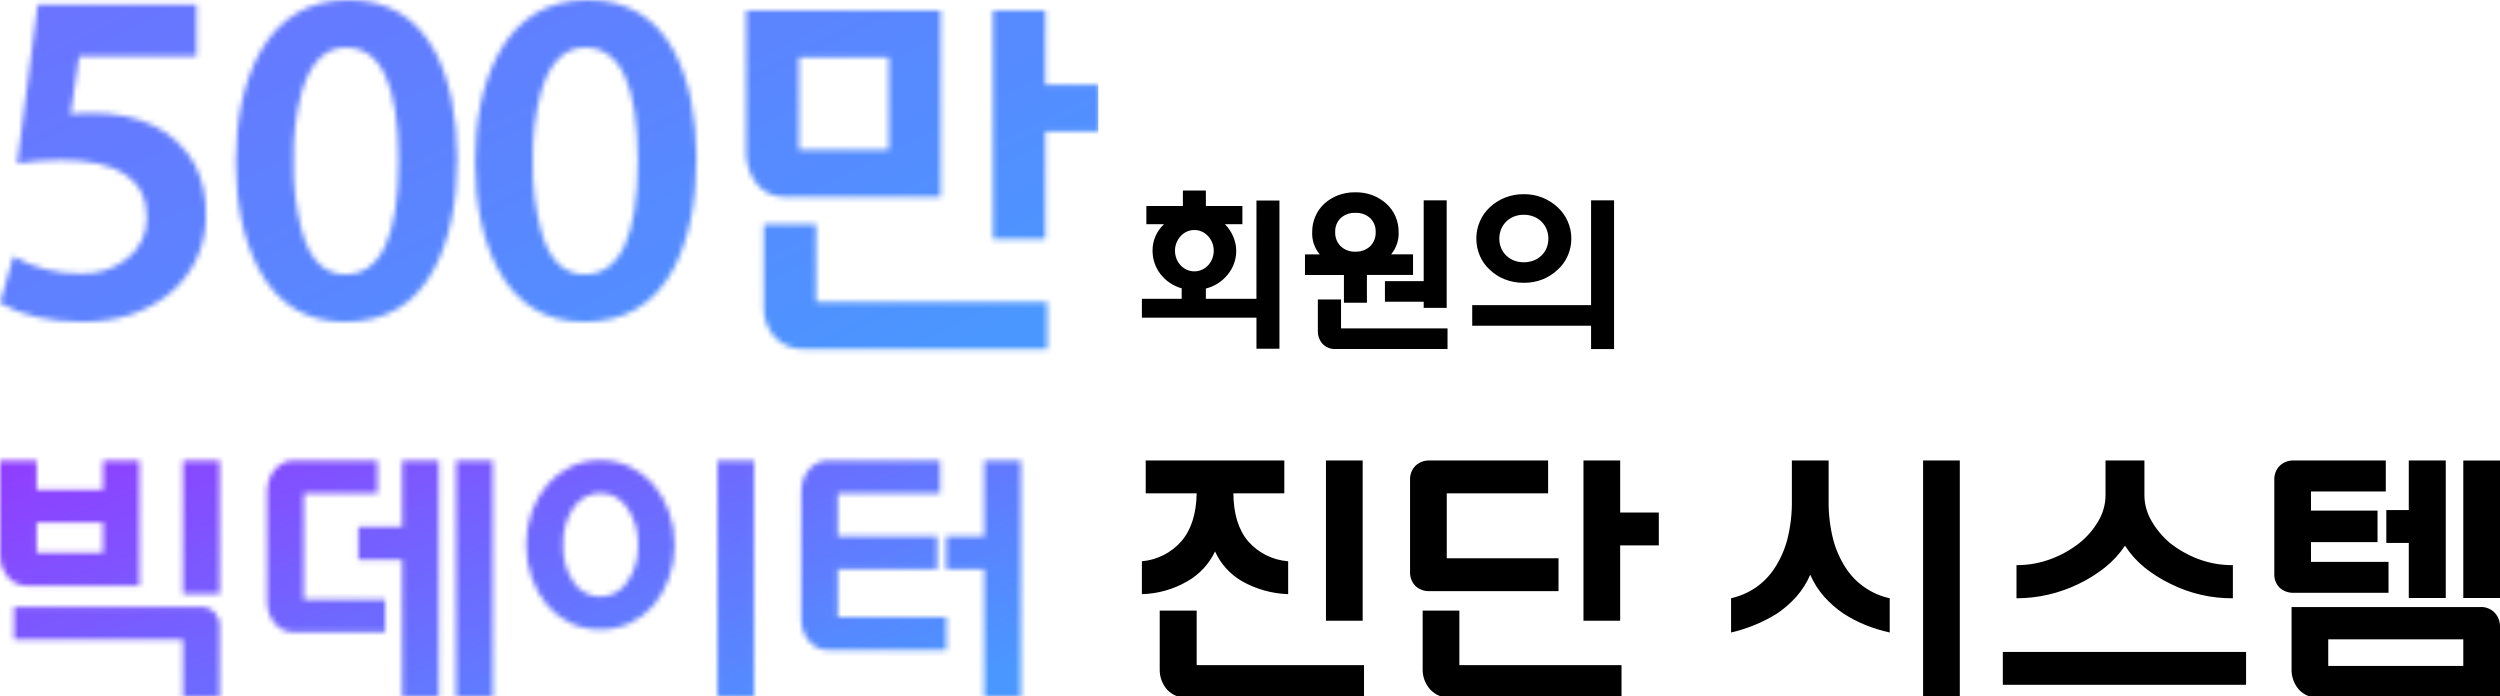
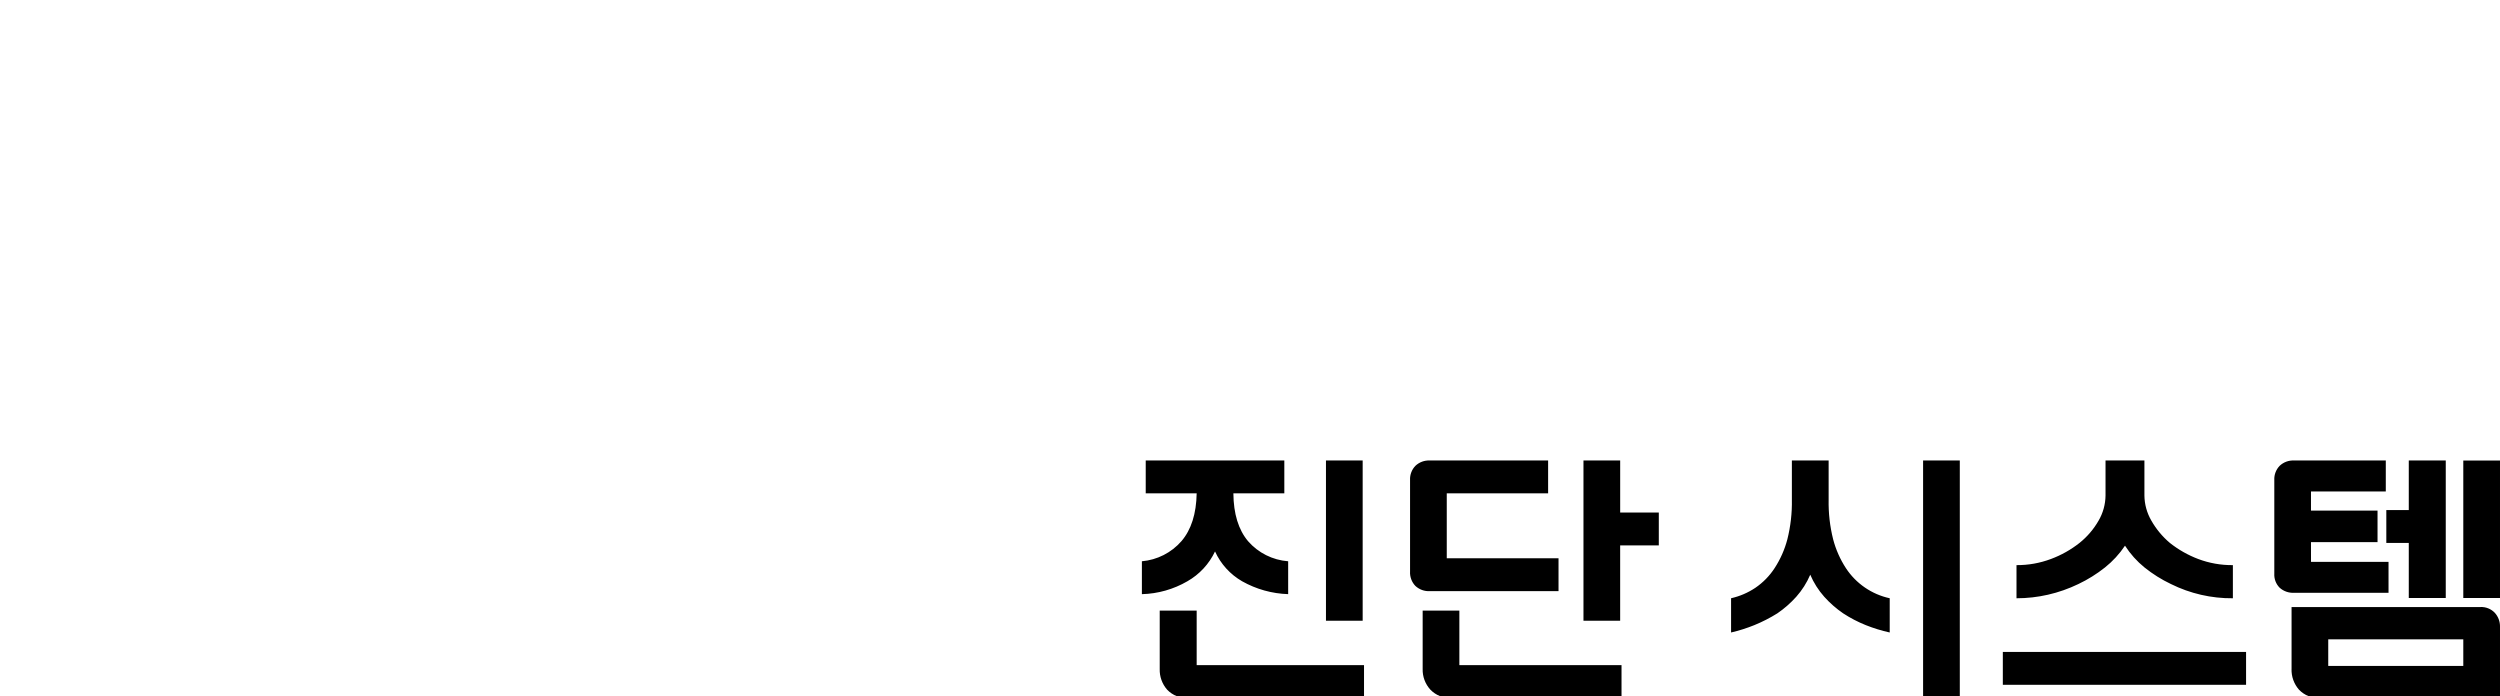
<svg xmlns="http://www.w3.org/2000/svg" width="474" height="132" viewBox="0 0 474 132" fill="none">
  <g clip-path="url(#clip0_845_88)">
    <mask id="mask0_845_88" style="mask-type:luminance" maskUnits="userSpaceOnUse" x="0" y="87" width="194" height="46">
-       <path d="M34.693 112.602V87.309H41.653V112.602H34.693ZM19.528 104.812V99.099H6.96V104.812H19.528ZM0 105.175V87.309H6.96V92.866H19.528V87.309H26.436V111.044H4.986C4.312 111.048 3.645 110.897 3.039 110.602C2.429 110.304 1.891 109.879 1.458 109.356C0.996 108.8 0.634 108.167 0.39 107.486C0.125 106.745 -0.007 105.962 0 105.175ZM37.913 115.043C38.413 115.018 38.912 115.095 39.381 115.269C39.85 115.443 40.278 115.711 40.64 116.056C40.982 116.409 41.248 116.829 41.422 117.289C41.596 117.748 41.675 118.239 41.653 118.73V132.337H34.693V121.275H2.649V115.043H37.913ZM76.242 132.337V106.11H67.932V99.878H76.242V87.309H83.201V132.337H76.242ZM86.473 132.337V87.309H93.433V132.337H86.473ZM50.638 93.126C50.633 92.356 50.765 91.591 51.027 90.867C51.267 90.192 51.63 89.567 52.096 89.023C52.539 88.51 53.076 88.086 53.68 87.777C54.282 87.466 54.95 87.305 55.627 87.309H71.572V93.541H57.597V113.641H73.022V119.873H55.623C54.949 119.877 54.282 119.726 53.676 119.431C53.066 119.133 52.528 118.708 52.096 118.185C51.633 117.629 51.271 116.996 51.027 116.315C50.762 115.574 50.63 114.792 50.638 114.004V93.126ZM113.843 87.257C115.772 87.24 117.68 87.657 119.426 88.478C121.142 89.292 122.671 90.45 123.921 91.88C125.171 93.401 126.154 95.123 126.829 96.973C127.572 99.002 127.942 101.149 127.92 103.309C127.942 105.47 127.572 107.617 126.829 109.646C126.146 111.506 125.164 113.243 123.921 114.787C122.675 116.214 121.144 117.365 119.426 118.163C117.676 118.969 115.77 119.378 113.843 119.362C111.899 119.389 109.973 118.979 108.208 118.163C106.512 117.354 105.001 116.205 103.768 114.787C102.498 113.257 101.505 111.517 100.833 109.646C100.108 107.613 99.747 105.468 99.769 103.309C99.747 101.15 100.108 99.003 100.835 96.969C101.499 95.109 102.493 93.383 103.77 91.876C105.007 90.455 106.517 89.298 108.21 88.474C109.97 87.644 111.897 87.228 113.843 87.257ZM113.843 93.49C112.82 93.49 111.813 93.746 110.915 94.236C110.016 94.726 109.256 95.434 108.702 96.294C107.341 98.371 106.668 100.825 106.78 103.305C106.668 105.786 107.341 108.239 108.702 110.317C109.256 111.177 110.016 111.885 110.915 112.375C111.813 112.865 112.82 113.121 113.843 113.121C114.859 113.117 115.858 112.858 116.748 112.368C117.638 111.878 118.39 111.173 118.937 110.317C120.363 108.265 121.075 105.801 120.962 103.305C121.055 100.812 120.345 98.354 118.937 96.294C118.39 95.438 117.638 94.732 116.748 94.242C115.858 93.752 114.859 93.494 113.843 93.49ZM142.983 132.337H136.024V87.309H142.983V132.337ZM193.568 132.337H186.609V107.928H179.39V101.695H186.609V87.313H193.568V132.337ZM151.92 93.126C151.916 92.356 152.047 91.591 152.31 90.867C152.549 90.192 152.91 89.567 153.374 89.023C153.817 88.51 154.355 88.086 154.958 87.777C155.56 87.466 156.228 87.305 156.906 87.309H178.239V93.541H158.863V101.695H177.716V107.928H158.871V117.016H179.438V123.249H156.898C156.22 123.252 155.552 123.092 154.95 122.781C154.348 122.471 153.812 122.048 153.37 121.535C152.904 120.991 152.542 120.366 152.302 119.691C152.039 118.967 151.908 118.202 151.912 117.432L151.92 93.126Z" fill="white" />
-     </mask>
+       </mask>
    <g mask="url(#mask0_845_88)">
      <path d="M204.107 72.47H-3.635V137.39H204.107V72.47Z" fill="url(#paint0_linear_845_88)" />
    </g>
    <path d="M251.403 117.691V87.309H258.362V117.691H251.403ZM226.889 115.77V126.105H258.618V132.337H225.331C224.581 132.386 223.829 132.27 223.129 131.996C222.429 131.722 221.798 131.298 221.28 130.753C220.336 129.669 219.837 128.268 219.882 126.832V115.77H226.889ZM217.229 93.541V87.309H243.508V93.541H233.848C233.883 97.419 234.809 100.44 236.627 102.604C238.562 104.827 241.296 106.197 244.236 106.417V112.649C241.173 112.552 238.18 111.716 235.51 110.212C233.247 108.91 231.448 106.93 230.369 104.551C229.245 106.934 227.413 108.911 225.123 110.212C222.499 111.735 219.535 112.574 216.502 112.653V106.417C219.403 106.164 222.094 104.796 224.007 102.6C225.859 100.436 226.82 97.415 226.889 93.537L217.229 93.541ZM300.226 117.691V87.309H307.186V97.177H314.509V103.409H307.182V117.691H300.226ZM276.695 115.77V126.105H307.441V132.337H275.189C274.449 132.376 273.708 132.254 273.019 131.981C272.329 131.707 271.707 131.289 271.194 130.753C270.218 129.684 269.695 128.279 269.736 126.832V115.77H276.695ZM274.306 105.85H295.496V112.082H271.086C270.589 112.107 270.092 112.033 269.623 111.864C269.155 111.694 268.726 111.433 268.36 111.095C268.01 110.731 267.74 110.298 267.566 109.825C267.392 109.351 267.317 108.847 267.347 108.343V90.996C267.325 90.505 267.403 90.014 267.578 89.555C267.752 89.095 268.018 88.675 268.36 88.322C268.722 87.977 269.15 87.709 269.619 87.535C270.088 87.361 270.587 87.284 271.086 87.309H293.523V93.541H274.306V105.85ZM343.221 108.966C342.57 110.494 341.675 111.906 340.572 113.147C339.508 114.334 338.305 115.389 336.989 116.289C335.6 117.156 334.141 117.903 332.626 118.522C331.193 119.103 329.717 119.57 328.212 119.92V113.428C329.851 113.057 331.408 112.388 332.806 111.455C334.263 110.464 335.508 109.193 336.467 107.716C337.559 106.039 338.374 104.198 338.882 102.262C339.499 99.801 339.788 97.269 339.739 94.732V87.305H346.709V94.732C346.66 97.269 346.948 99.801 347.566 102.262C348.073 104.198 348.889 106.039 349.981 107.716C351.893 110.637 354.878 112.689 358.29 113.428V119.92C356.74 119.578 355.22 119.11 353.746 118.522C352.248 117.92 350.813 117.172 349.461 116.289C348.145 115.389 346.942 114.334 345.878 113.147C344.773 111.906 343.877 110.494 343.225 108.966H343.221ZM364.618 87.309H371.578V132.337H364.618V87.309ZM379.736 129.844V123.612H425.855V129.844H379.736ZM402.899 103.461C401.854 105.024 400.574 106.417 399.104 107.59C397.549 108.825 395.859 109.879 394.066 110.732C392.227 111.621 390.293 112.301 388.301 112.757C386.342 113.206 384.338 113.432 382.328 113.432V107.148C384.563 107.164 386.781 106.767 388.872 105.98C390.82 105.254 392.642 104.229 394.274 102.941C395.744 101.764 396.977 100.319 397.909 98.683C398.742 97.246 399.189 95.618 399.208 93.957V87.309H406.582V93.957C406.601 95.618 407.048 97.246 407.881 98.683C408.796 100.301 409.992 101.743 411.412 102.941C413.03 104.222 414.834 105.246 416.762 105.98C418.867 106.776 421.103 107.172 423.354 107.148V113.432C419.284 113.469 415.262 112.545 411.616 110.736C409.829 109.887 408.147 108.833 406.604 107.594C405.157 106.422 403.907 105.027 402.899 103.461ZM456.704 113.381V102.941H452.446V96.709H456.704V87.309H463.716V113.377L456.704 113.381ZM467.04 113.381V87.313H473.999V113.381H467.04ZM467.04 121.223H441.435V126.261H467.04V121.223ZM434.48 126.832V115.094H470.256C470.767 115.065 471.278 115.147 471.754 115.336C472.23 115.524 472.659 115.814 473.012 116.185C473.669 116.909 474.022 117.857 473.999 118.834V132.337H439.929C439.179 132.386 438.427 132.27 437.727 131.996C437.027 131.722 436.396 131.298 435.878 130.753C434.933 129.669 434.432 128.269 434.476 126.832H434.48ZM438.167 106.525H452.865V112.394H434.947C433.947 112.446 432.967 112.1 432.221 111.433C431.874 111.083 431.604 110.664 431.429 110.203C431.255 109.743 431.179 109.25 431.208 108.758V90.996C431.186 90.505 431.264 90.014 431.439 89.555C431.613 89.095 431.879 88.675 432.221 88.322C432.583 87.977 433.011 87.709 433.48 87.535C433.949 87.361 434.448 87.284 434.947 87.309H452.346V93.178H438.163V96.813H450.78V102.786H438.163L438.167 106.525Z" fill="black" />
    <mask id="mask1_845_88" style="mask-type:luminance" maskUnits="userSpaceOnUse" x="0" y="0" width="209" height="67">
-       <path d="M152.588 66.18C151.532 66.236 150.477 66.063 149.494 65.673C148.511 65.282 147.625 64.683 146.895 63.918C145.502 62.394 144.756 60.388 144.816 58.325V42.561H154.737V57.292H198.569V66.181L152.588 66.18ZM94.383 50.967C91.52 45.5 90.085 38.765 90.078 30.762C90.078 22.587 91.54 15.743 94.464 10.228C98.2 3.409 103.854 0 111.428 0C118.898 0 124.389 3.301 127.9 9.904C130.662 15.255 132.044 21.964 132.046 30.03C132.046 38.471 130.611 45.423 127.743 50.888C124.168 57.646 118.514 61.028 110.78 61.034C103.426 61.034 97.96 57.678 94.383 50.967ZM102.581 17.372C101.443 21.632 100.924 26.034 101.039 30.442C100.917 34.929 101.436 39.411 102.581 43.751C104.091 49.27 106.849 52.027 110.855 52.022C117.562 52.022 120.918 44.828 120.922 30.441C120.922 16.155 117.593 9.012 110.935 9.012C107.042 9.012 104.259 11.798 102.586 17.372H102.581ZM49.022 50.967C46.154 45.5 44.718 38.765 44.716 30.762C44.716 22.587 46.177 15.743 49.1 10.228C52.834 3.409 58.488 0 66.061 0C73.531 0 79.025 3.301 82.541 9.904C85.291 15.255 86.669 21.964 86.677 30.03C86.677 38.471 85.242 45.423 82.371 50.888C78.8 57.646 73.147 61.028 65.411 61.034C58.06 61.034 52.596 57.678 49.022 50.967ZM57.219 17.372C56.079 21.632 55.559 26.034 55.674 30.442C55.551 34.929 56.072 39.411 57.219 43.751C58.73 49.27 61.487 52.027 65.493 52.022C72.2 52.022 75.556 44.828 75.561 30.441C75.561 16.155 72.231 9.012 65.573 9.012C61.675 9.012 58.891 11.798 57.219 17.372ZM0 57.462L2.518 48.617C6.429 50.811 10.851 51.93 15.335 51.861C18.47 52.021 21.556 51.041 24.024 49.102C25.225 48.193 26.196 47.014 26.858 45.661C27.519 44.308 27.854 42.818 27.834 41.312C27.834 34.003 22.397 30.348 11.524 30.348C10.065 30.348 8.644 30.405 7.259 30.518C5.887 30.628 4.546 30.789 3.25 31.002L7.145 0.892H37.254V10.637H15.013L13.389 21.673C14.683 21.493 15.989 21.413 17.295 21.434C26.647 21.434 33.191 24.679 36.926 31.168C38.385 34.088 39.109 37.32 39.036 40.583C39.12 43.528 38.51 46.452 37.256 49.118C36.001 51.784 34.138 54.118 31.815 55.931C27.43 59.327 22.047 61.028 15.666 61.034C9.388 61.034 4.166 59.843 0 57.462ZM188.277 45.302V1.992H198.198V16.05H208.632V24.939H198.198V45.302H188.277ZM148.588 37.3C147.603 37.312 146.629 37.099 145.74 36.677C144.877 36.253 144.118 35.646 143.516 34.898C142.88 34.099 142.382 33.199 142.042 32.236C141.66 31.18 141.469 30.064 141.479 28.94V1.992H178.351V37.3H148.588ZM151.485 28.411H168.51V10.87H151.483L151.485 28.411Z" fill="white" />
-     </mask>
+       </mask>
    <g mask="url(#mask1_845_88)">
      <path d="M208.245 -9.651H-13.946V76.145H208.245V-9.651Z" fill="url(#paint1_linear_845_88)" />
    </g>
-     <path d="M238.225 38.019H242.583V66.115H238.225V60.229H216.503V56.653H224.048V54.669C222.466 54.227 221.067 53.293 220.053 52.002C219.058 50.73 218.52 49.161 218.524 47.547C218.511 46.601 218.698 45.663 219.073 44.795C219.447 43.926 220.001 43.147 220.698 42.507H217.349V39.06H224.275V36.129H228.633V39.055H235.559V42.502H232.243C232.904 43.169 233.433 43.955 233.802 44.818C234.186 45.678 234.386 46.608 234.388 47.55C234.394 49.201 233.819 50.802 232.762 52.07C231.712 53.378 230.26 54.304 228.632 54.706V56.657H238.22L238.225 38.019ZM226.451 51.449C226.95 51.454 227.444 51.348 227.898 51.14C228.333 50.941 228.725 50.66 229.052 50.311C229.386 49.951 229.65 49.532 229.832 49.076C230.031 48.58 230.131 48.049 230.125 47.515C230.13 46.996 230.03 46.482 229.832 46.003C229.645 45.549 229.381 45.131 229.052 44.767C228.728 44.41 228.336 44.123 227.898 43.921C227.444 43.713 226.95 43.608 226.451 43.613C225.951 43.608 225.457 43.713 225.003 43.921C224.567 44.123 224.176 44.41 223.854 44.766C223.525 45.13 223.261 45.548 223.074 46.002C222.875 46.481 222.775 46.996 222.779 47.515C222.774 48.049 222.873 48.58 223.072 49.076C223.254 49.532 223.519 49.951 223.854 50.311C224.181 50.66 224.574 50.941 225.008 51.14C225.461 51.348 225.953 51.453 226.451 51.449ZM256.989 36.459C258.122 36.44 259.248 36.639 260.306 37.044C261.252 37.417 262.122 37.958 262.874 38.642C263.606 39.305 264.188 40.117 264.581 41.023C264.985 41.962 265.189 42.976 265.181 43.998C265.249 45.537 264.738 47.045 263.749 48.226H267.912V52.128H259.167V57.403H254.809V52.134H247.425V48.232H250.221C249.233 47.051 248.722 45.543 248.79 44.004C248.781 42.981 248.985 41.968 249.389 41.029C249.778 40.126 250.348 39.312 251.064 38.639C251.821 37.953 252.697 37.411 253.649 37.041C254.715 36.637 255.849 36.439 256.989 36.459ZM256.989 40.361C255.962 40.308 254.956 40.665 254.192 41.352C253.842 41.696 253.569 42.11 253.389 42.567C253.21 43.024 253.129 43.513 253.152 44.003C253.131 44.498 253.213 44.992 253.392 45.453C253.571 45.915 253.843 46.334 254.192 46.686C254.566 47.035 255.006 47.306 255.486 47.483C255.967 47.659 256.478 47.736 256.989 47.711C257.5 47.736 258.011 47.659 258.491 47.483C258.972 47.306 259.412 47.035 259.785 46.686C260.134 46.334 260.407 45.915 260.586 45.453C260.765 44.992 260.847 44.498 260.826 44.003C260.849 43.513 260.768 43.024 260.588 42.567C260.409 42.11 260.135 41.696 259.785 41.352C259.021 40.665 258.015 40.308 256.989 40.361ZM274.291 58.375H269.931V57.203H262.582V53.301H269.931V37.987H274.291V58.375ZM254.26 56.777V62.27H274.451V66.173H253.277C252.808 66.204 252.337 66.131 251.898 65.959C251.46 65.788 251.065 65.522 250.741 65.181C250.149 64.503 249.835 63.626 249.863 62.726V56.775L254.26 56.777ZM288.921 36.816C290.14 36.8 291.351 37.027 292.482 37.482C293.53 37.911 294.493 38.522 295.327 39.287C296.133 40.032 296.779 40.934 297.225 41.938C297.692 42.973 297.93 44.097 297.924 45.234C297.93 46.37 297.692 47.494 297.225 48.529C296.784 49.526 296.137 50.418 295.327 51.147C294.502 51.928 293.537 52.546 292.482 52.968C291.348 53.413 290.139 53.634 288.921 53.618C287.692 53.632 286.472 53.411 285.326 52.968C284.266 52.559 283.299 51.943 282.481 51.156C281.671 50.43 281.028 49.537 280.596 48.538C280.139 47.5 279.906 46.377 279.912 45.243C279.906 44.108 280.139 42.985 280.596 41.947C281.032 40.938 281.674 40.032 282.481 39.287C283.308 38.512 284.273 37.9 285.327 37.482C286.47 37.029 287.691 36.802 288.921 36.816ZM288.921 40.718C288.276 40.709 287.636 40.825 287.036 41.06C286.488 41.277 285.99 41.603 285.572 42.019C285.162 42.428 284.836 42.915 284.614 43.45C284.381 44.017 284.265 44.626 284.272 45.239C284.265 45.852 284.381 46.46 284.614 47.027C284.834 47.559 285.16 48.04 285.572 48.442C285.994 48.849 286.491 49.169 287.036 49.385C287.636 49.619 288.276 49.735 288.921 49.726C289.56 49.732 290.195 49.616 290.791 49.385C291.342 49.172 291.845 48.851 292.27 48.442C292.682 48.04 293.008 47.559 293.229 47.027C293.461 46.459 293.576 45.851 293.567 45.238C293.575 44.624 293.458 44.016 293.226 43.449C293.003 42.915 292.678 42.43 292.269 42.022C291.847 41.603 291.344 41.277 290.79 41.063C290.195 40.83 289.56 40.713 288.921 40.718ZM306.026 66.18H301.668V61.757H279.133V57.855H301.668V37.987H306.026V66.18Z" fill="black" />
  </g>
  <defs>
    <linearGradient id="paint0_linear_845_88" x1="6.544" y1="79.871" x2="48.669" y2="183.884" gradientUnits="userSpaceOnUse">
      <stop stop-color="#9439FF" />
      <stop offset="1" stop-color="#4A97FF" />
    </linearGradient>
    <linearGradient id="paint1_linear_845_88" x1="-3.058" y1="0.129" x2="60.978" y2="128.092" gradientUnits="userSpaceOnUse">
      <stop stop-color="#6C72FF" />
      <stop offset="1" stop-color="#4A97FF" />
    </linearGradient>
    <clipPath id="clip0_845_88">
      <rect width="474" height="132" fill="white" />
    </clipPath>
  </defs>
</svg>